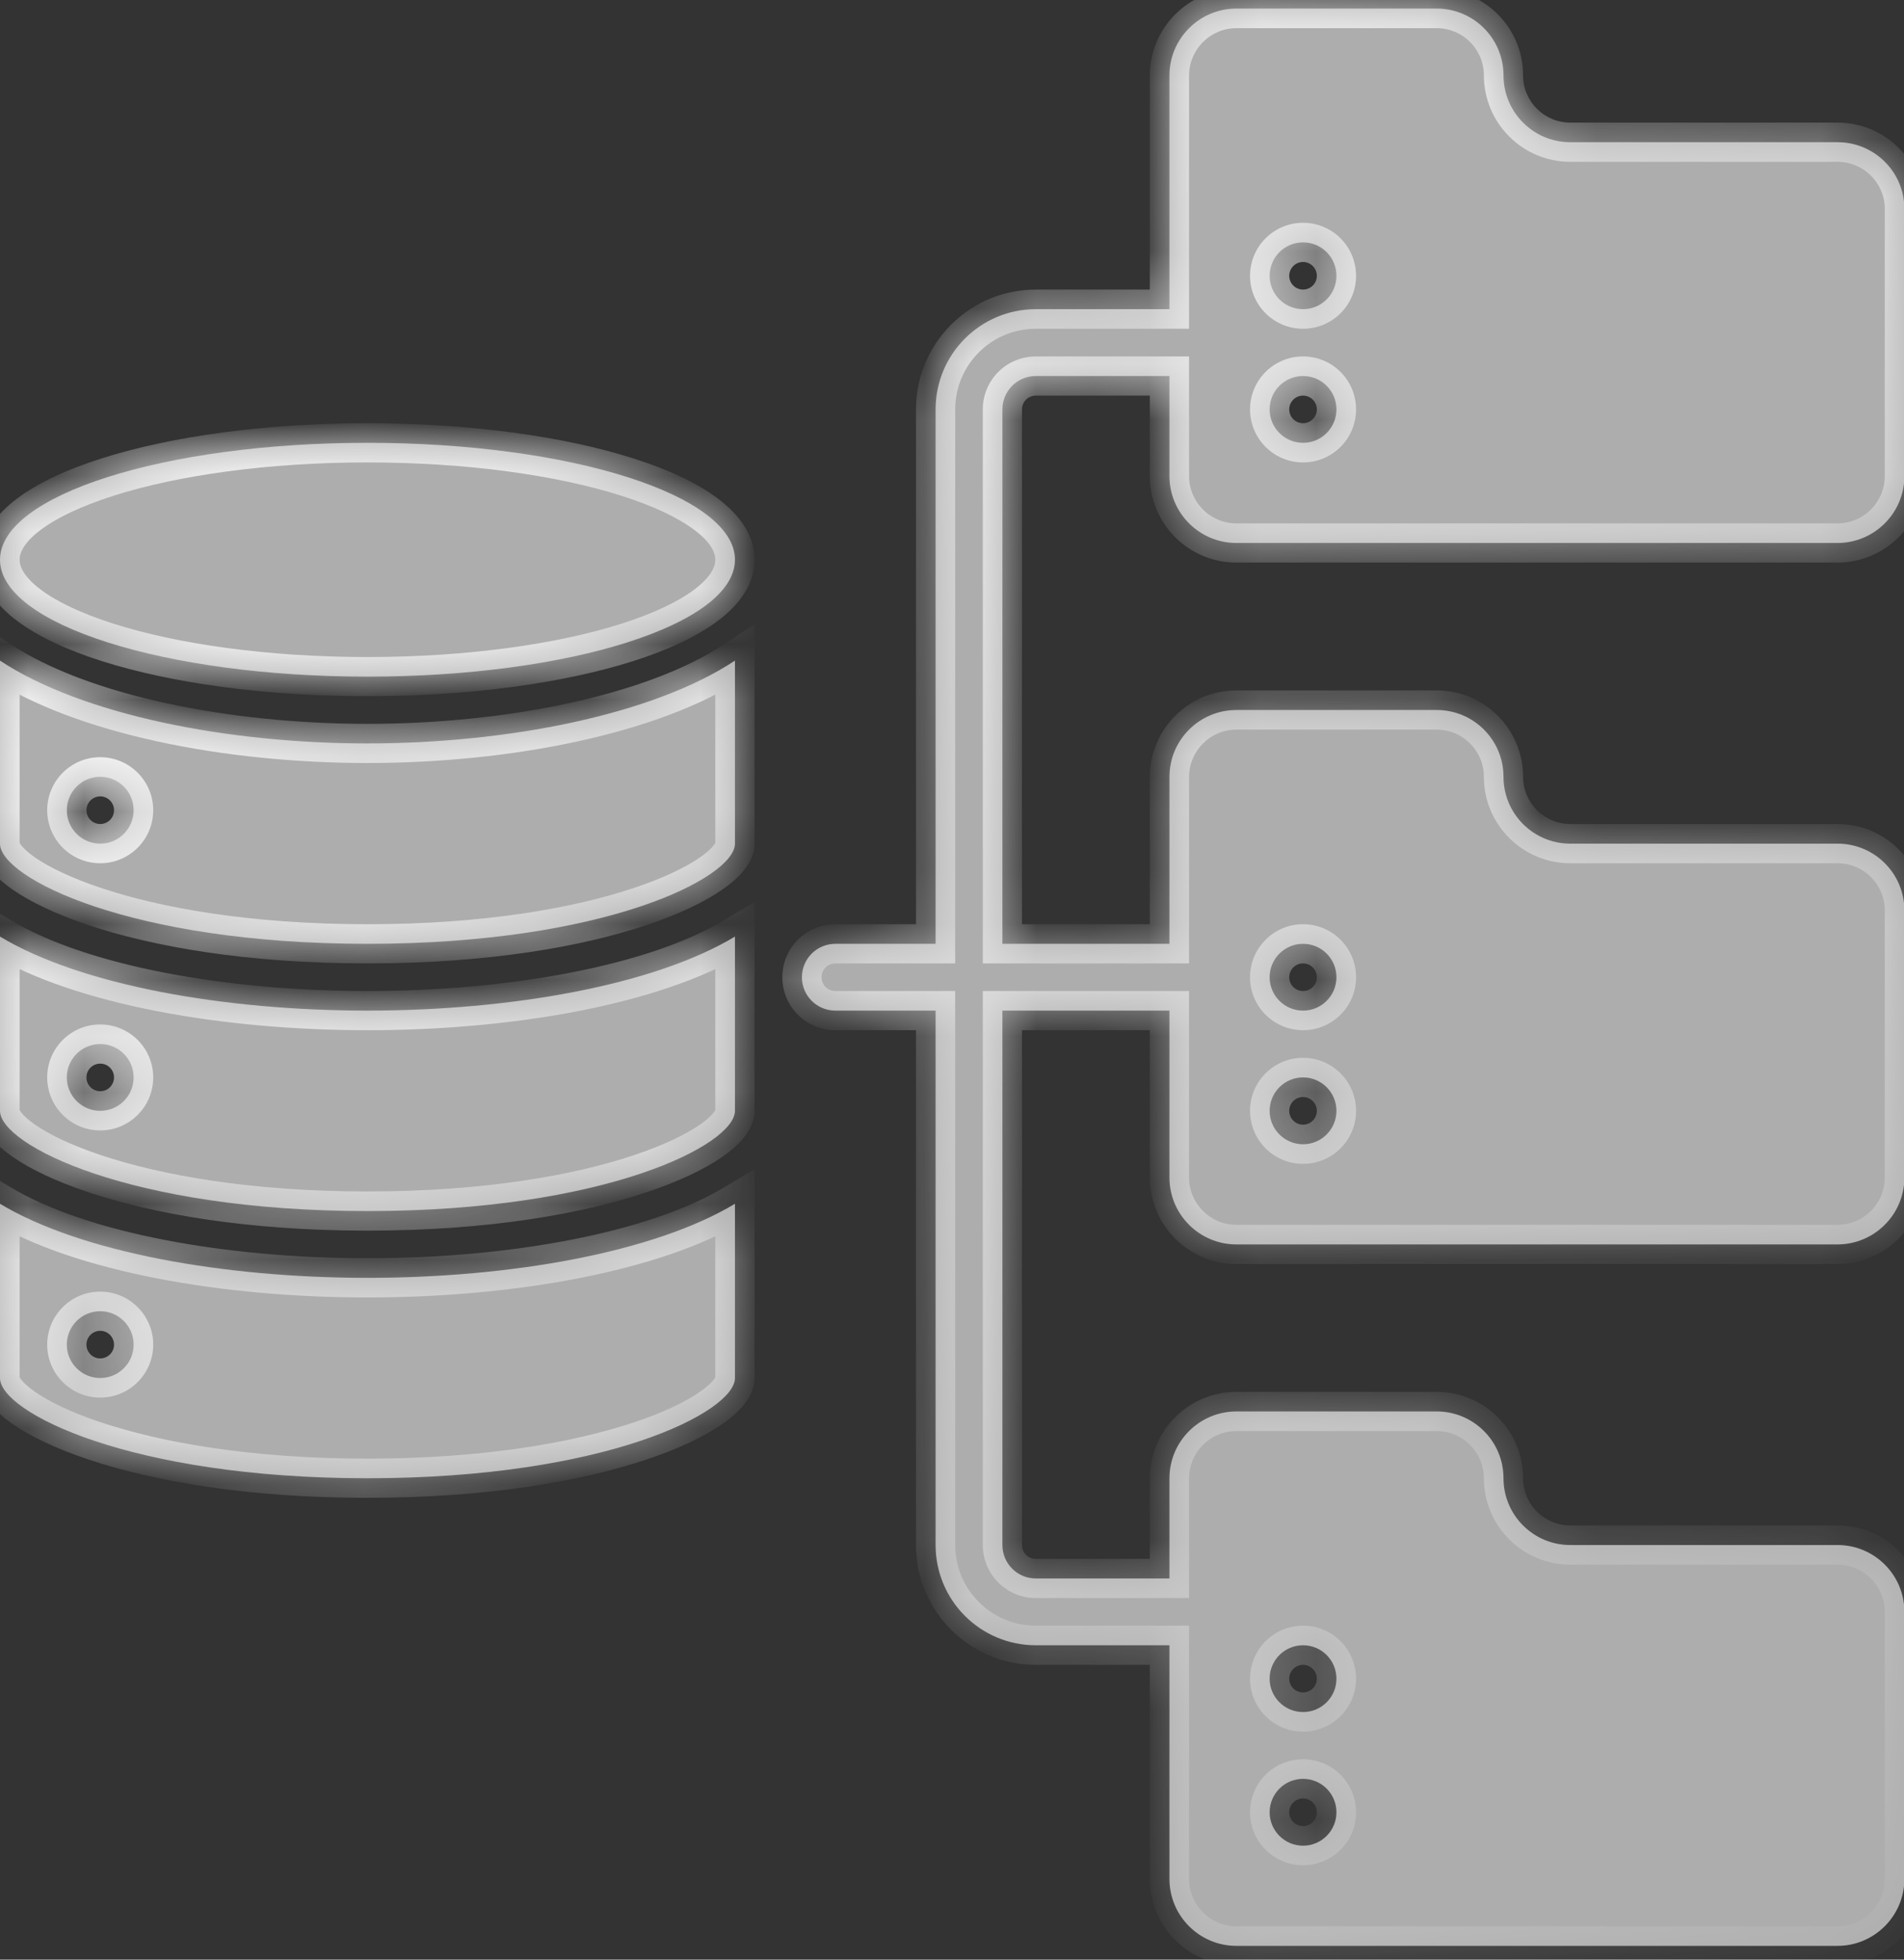
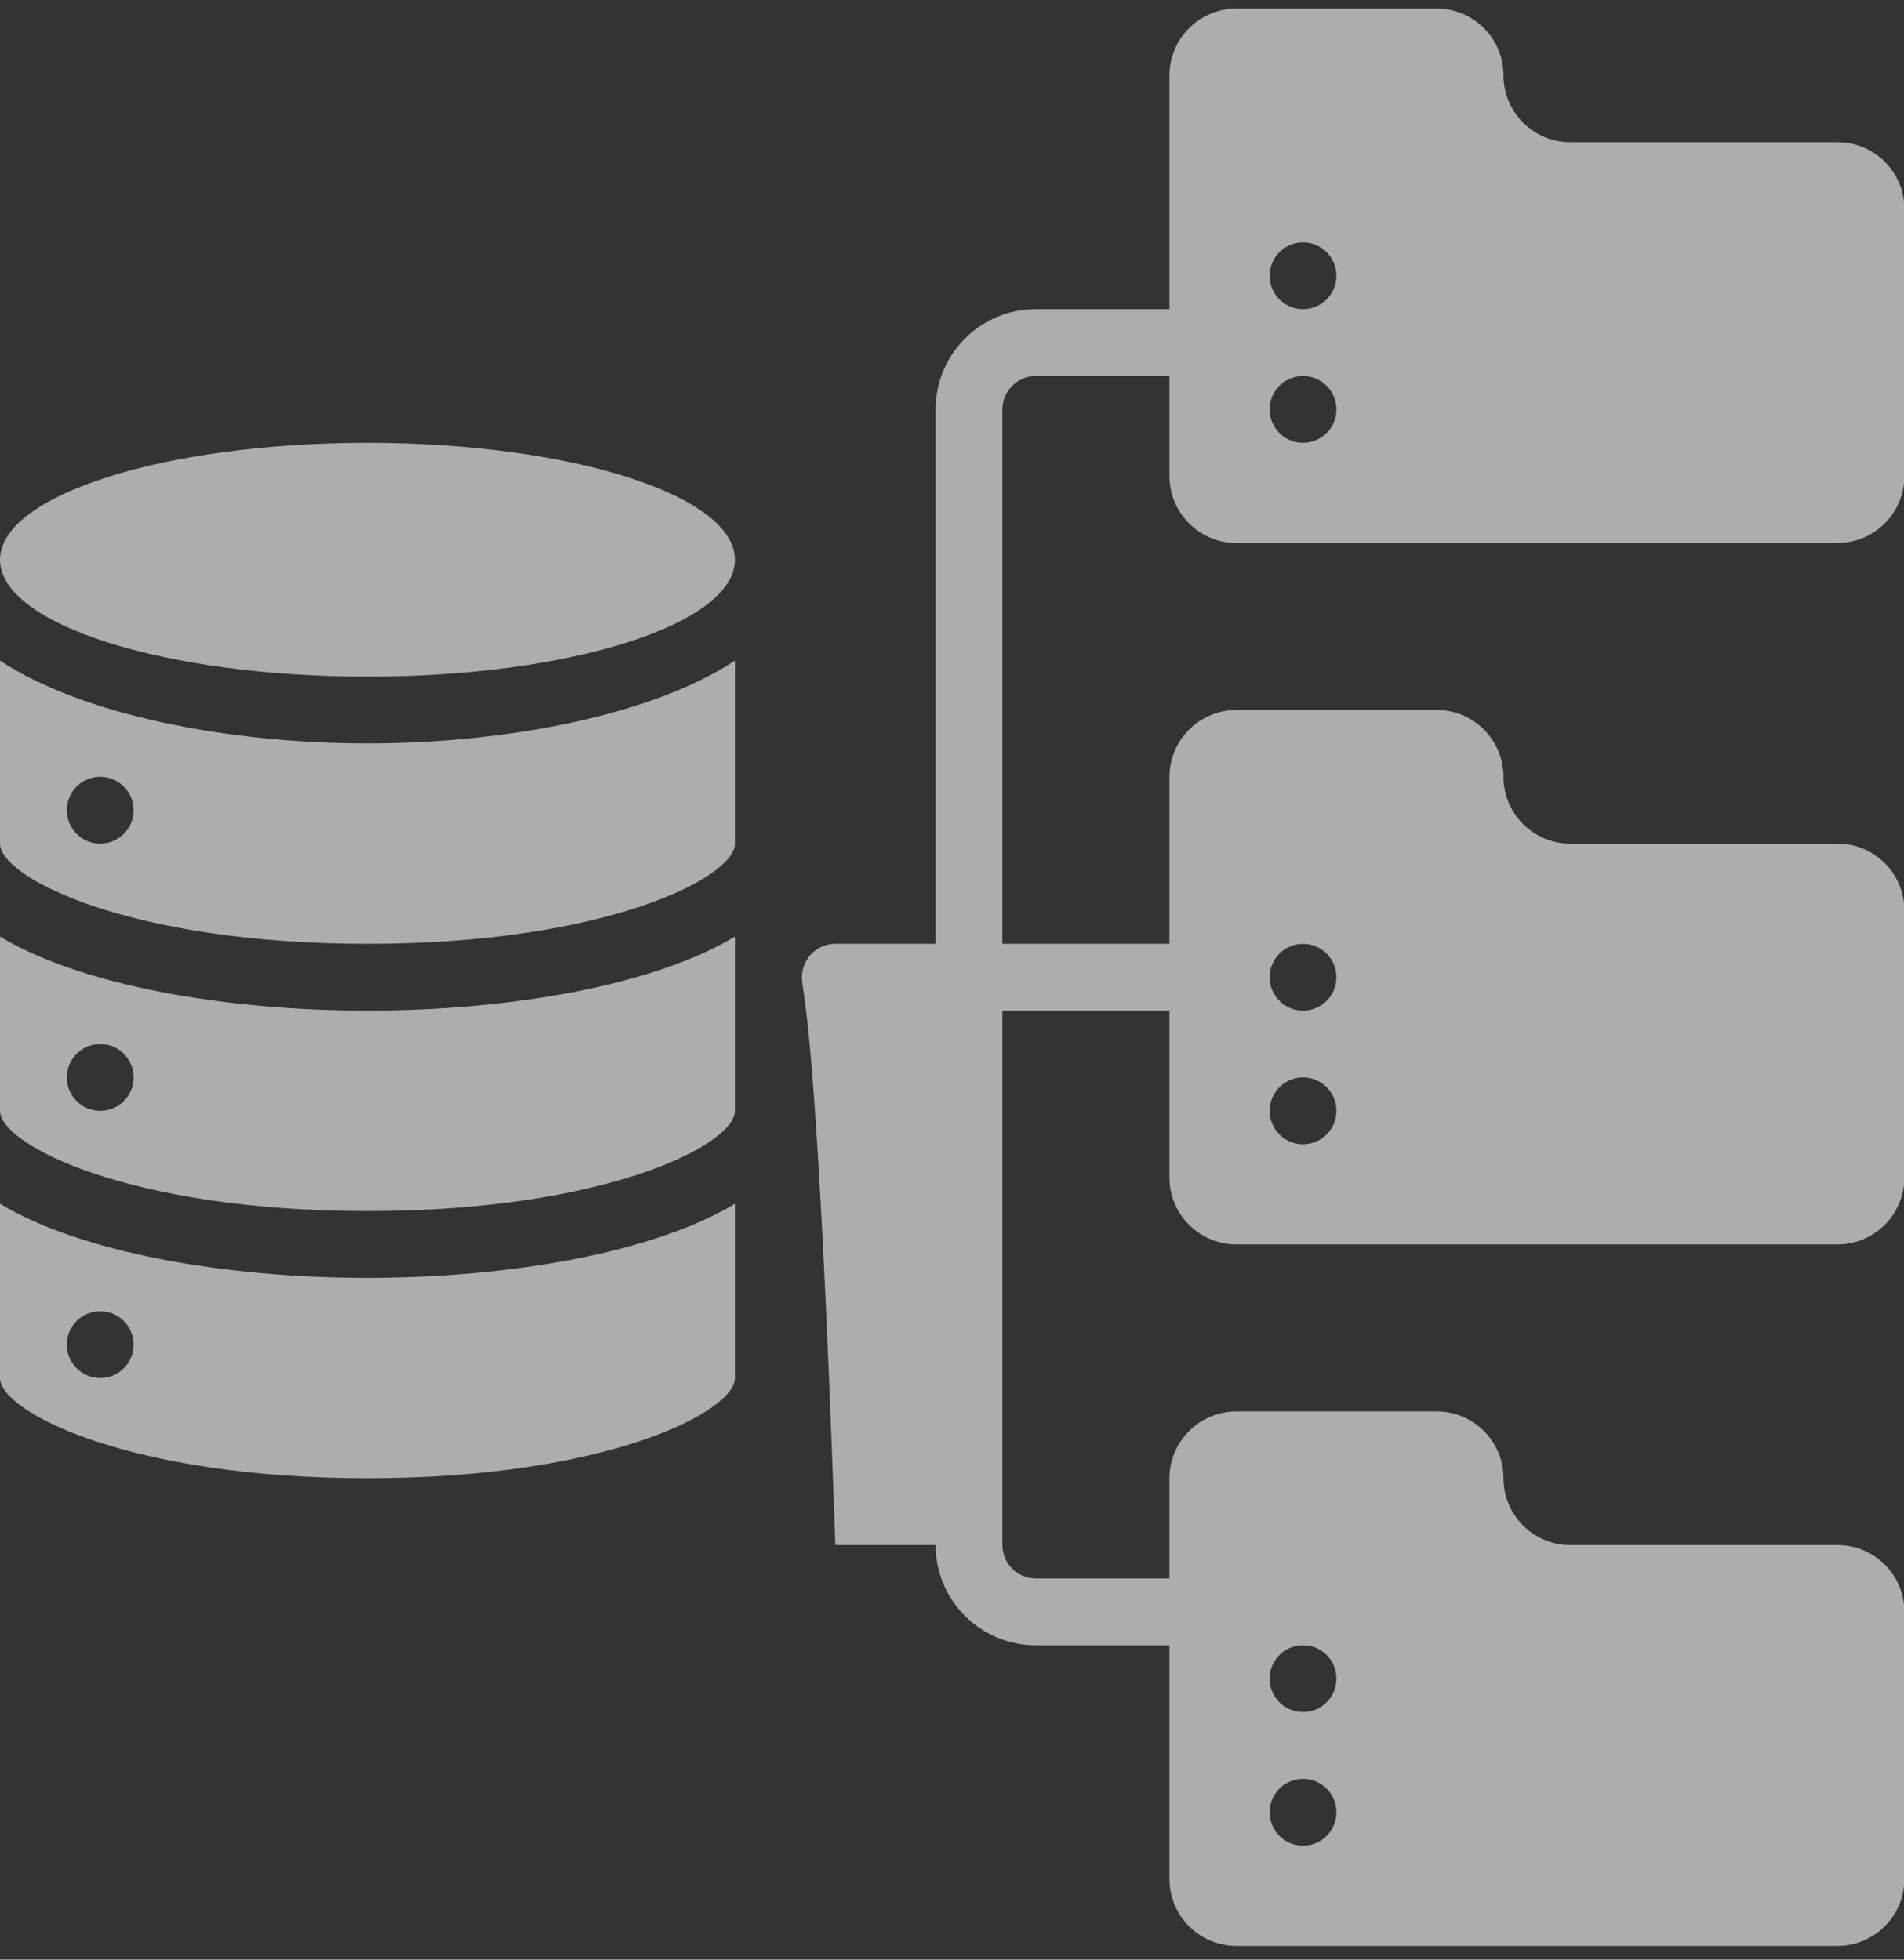
<svg xmlns="http://www.w3.org/2000/svg" width="34" height="35" viewBox="0 0 34 35" fill="none">
  <rect x="0" y="0" width="34" height="35" fill="#333333" stroke="none" />
  <mask id="path-1-inside-1_2308_1119" fill="white">
    <path fill-rule="evenodd" clip-rule="evenodd" d="M32.814 9.698H22.076C21.418 9.696 20.884 9.163 20.883 8.505V6.716H18.496C18.167 6.716 17.9 6.983 17.9 7.312V16.857H20.883V13.874C20.884 13.216 21.418 12.683 22.076 12.681H25.655C26.314 12.681 26.848 13.215 26.848 13.874C26.848 14.533 27.382 15.068 28.041 15.068H32.814C33.473 15.068 34.007 15.602 34.007 16.261V21.033C34.005 21.691 33.472 22.224 32.814 22.226H22.076C21.418 22.224 20.884 21.691 20.883 21.033V18.05H17.9V27.595C17.9 27.925 18.167 28.192 18.496 28.192H20.883V26.402C20.884 25.744 21.418 25.211 22.076 25.209H25.655C26.314 25.209 26.848 25.743 26.848 26.402C26.848 27.061 27.382 27.595 28.041 27.595H32.814C33.473 27.595 34.007 28.13 34.007 28.788V33.561C34.005 34.219 33.472 34.752 32.814 34.754H22.076C21.418 34.752 20.884 34.219 20.883 33.561V29.385H18.496C17.508 29.385 16.707 28.584 16.707 27.595V18.05H14.917C14.587 18.05 14.32 17.783 14.32 17.454C14.32 17.124 14.587 16.857 14.917 16.857H16.707V7.312C16.707 6.324 17.508 5.522 18.496 5.522H20.883V1.346C20.884 0.688 21.418 0.155 22.076 0.153H25.655C26.314 0.153 26.848 0.688 26.848 1.346C26.848 2.005 27.382 2.54 28.041 2.54H32.814C33.473 2.54 34.007 3.074 34.007 3.733V8.505C34.005 9.163 33.472 9.696 32.814 9.698ZM23.865 4.926C23.865 4.596 23.598 4.329 23.269 4.329C22.939 4.329 22.672 4.596 22.672 4.926C22.672 5.255 22.939 5.522 23.269 5.522C23.598 5.522 23.865 5.255 23.865 4.926ZM23.865 7.312C23.865 6.983 23.598 6.716 23.269 6.716C22.939 6.716 22.672 6.983 22.672 7.312C22.672 7.642 22.939 7.909 23.269 7.909C23.598 7.909 23.865 7.642 23.865 7.312ZM23.865 29.982C23.865 29.652 23.598 29.385 23.269 29.385C22.939 29.385 22.672 29.652 22.672 29.982C22.672 30.311 22.939 30.578 23.269 30.578C23.598 30.578 23.865 30.311 23.865 29.982ZM23.865 32.368C23.865 32.038 23.598 31.771 23.269 31.771C22.939 31.771 22.672 32.038 22.672 32.368C22.672 32.697 22.939 32.965 23.269 32.965C23.598 32.965 23.865 32.697 23.865 32.368ZM23.865 17.454C23.865 17.124 23.598 16.857 23.269 16.857C22.939 16.857 22.672 17.124 22.672 17.454C22.672 17.783 22.939 18.05 23.269 18.05C23.598 18.05 23.865 17.783 23.865 17.454ZM23.865 19.84C23.865 19.511 23.598 19.243 23.269 19.243C22.939 19.243 22.672 19.511 22.672 19.84C22.672 20.169 22.939 20.437 23.269 20.437C23.598 20.437 23.865 20.169 23.865 19.84ZM6.562 12.085C10.186 12.085 13.124 11.15 13.124 9.997C13.124 8.844 10.186 7.909 6.562 7.909C2.938 7.909 0 8.844 0 9.997C0 11.15 2.938 12.085 6.562 12.085ZM0 21.5V24.612C0 25.22 2.316 26.402 6.562 26.402C10.808 26.402 13.124 25.22 13.124 24.612V21.5C11.677 22.371 9.113 22.823 6.562 22.823C4.012 22.823 1.447 22.371 0 21.5ZM1.79 24.612C1.46 24.612 1.193 24.345 1.193 24.016C1.193 23.686 1.46 23.419 1.79 23.419C2.119 23.419 2.386 23.686 2.386 24.016C2.386 24.345 2.119 24.612 1.79 24.612ZM0 15.068V11.799C1.465 12.767 4.062 13.278 6.562 13.278C9.062 13.278 11.66 12.767 13.124 11.799V15.068C13.124 15.675 10.808 16.857 6.562 16.857C2.316 16.857 0 15.675 0 15.068ZM1.193 14.471C1.193 14.8 1.46 15.068 1.79 15.068C2.119 15.068 2.386 14.8 2.386 14.471C2.386 14.141 2.119 13.874 1.79 13.874C1.46 13.874 1.193 14.141 1.193 14.471ZM0 16.728V19.84C0 20.447 2.316 21.63 6.562 21.63C10.808 21.63 13.124 20.447 13.124 19.84V16.728C11.677 17.599 9.113 18.05 6.562 18.05C4.012 18.05 1.447 17.599 0 16.728ZM1.79 19.84C1.46 19.84 1.193 19.573 1.193 19.243C1.193 18.914 1.46 18.647 1.79 18.647C2.119 18.647 2.386 18.914 2.386 19.243C2.386 19.573 2.119 19.84 1.79 19.84Z" />
  </mask>
-   <path fill-rule="evenodd" clip-rule="evenodd" d="M32.814 9.698H22.076C21.418 9.696 20.884 9.163 20.883 8.505V6.716H18.496C18.167 6.716 17.9 6.983 17.9 7.312V16.857H20.883V13.874C20.884 13.216 21.418 12.683 22.076 12.681H25.655C26.314 12.681 26.848 13.215 26.848 13.874C26.848 14.533 27.382 15.068 28.041 15.068H32.814C33.473 15.068 34.007 15.602 34.007 16.261V21.033C34.005 21.691 33.472 22.224 32.814 22.226H22.076C21.418 22.224 20.884 21.691 20.883 21.033V18.05H17.9V27.595C17.9 27.925 18.167 28.192 18.496 28.192H20.883V26.402C20.884 25.744 21.418 25.211 22.076 25.209H25.655C26.314 25.209 26.848 25.743 26.848 26.402C26.848 27.061 27.382 27.595 28.041 27.595H32.814C33.473 27.595 34.007 28.13 34.007 28.788V33.561C34.005 34.219 33.472 34.752 32.814 34.754H22.076C21.418 34.752 20.884 34.219 20.883 33.561V29.385H18.496C17.508 29.385 16.707 28.584 16.707 27.595V18.05H14.917C14.587 18.05 14.32 17.783 14.32 17.454C14.32 17.124 14.587 16.857 14.917 16.857H16.707V7.312C16.707 6.324 17.508 5.522 18.496 5.522H20.883V1.346C20.884 0.688 21.418 0.155 22.076 0.153H25.655C26.314 0.153 26.848 0.688 26.848 1.346C26.848 2.005 27.382 2.54 28.041 2.54H32.814C33.473 2.54 34.007 3.074 34.007 3.733V8.505C34.005 9.163 33.472 9.696 32.814 9.698ZM23.865 4.926C23.865 4.596 23.598 4.329 23.269 4.329C22.939 4.329 22.672 4.596 22.672 4.926C22.672 5.255 22.939 5.522 23.269 5.522C23.598 5.522 23.865 5.255 23.865 4.926ZM23.865 7.312C23.865 6.983 23.598 6.716 23.269 6.716C22.939 6.716 22.672 6.983 22.672 7.312C22.672 7.642 22.939 7.909 23.269 7.909C23.598 7.909 23.865 7.642 23.865 7.312ZM23.865 29.982C23.865 29.652 23.598 29.385 23.269 29.385C22.939 29.385 22.672 29.652 22.672 29.982C22.672 30.311 22.939 30.578 23.269 30.578C23.598 30.578 23.865 30.311 23.865 29.982ZM23.865 32.368C23.865 32.038 23.598 31.771 23.269 31.771C22.939 31.771 22.672 32.038 22.672 32.368C22.672 32.697 22.939 32.965 23.269 32.965C23.598 32.965 23.865 32.697 23.865 32.368ZM23.865 17.454C23.865 17.124 23.598 16.857 23.269 16.857C22.939 16.857 22.672 17.124 22.672 17.454C22.672 17.783 22.939 18.05 23.269 18.05C23.598 18.05 23.865 17.783 23.865 17.454ZM23.865 19.84C23.865 19.511 23.598 19.243 23.269 19.243C22.939 19.243 22.672 19.511 22.672 19.84C22.672 20.169 22.939 20.437 23.269 20.437C23.598 20.437 23.865 20.169 23.865 19.84ZM6.562 12.085C10.186 12.085 13.124 11.15 13.124 9.997C13.124 8.844 10.186 7.909 6.562 7.909C2.938 7.909 0 8.844 0 9.997C0 11.15 2.938 12.085 6.562 12.085ZM0 21.5V24.612C0 25.22 2.316 26.402 6.562 26.402C10.808 26.402 13.124 25.22 13.124 24.612V21.5C11.677 22.371 9.113 22.823 6.562 22.823C4.012 22.823 1.447 22.371 0 21.5ZM1.79 24.612C1.46 24.612 1.193 24.345 1.193 24.016C1.193 23.686 1.46 23.419 1.79 23.419C2.119 23.419 2.386 23.686 2.386 24.016C2.386 24.345 2.119 24.612 1.79 24.612ZM0 15.068V11.799C1.465 12.767 4.062 13.278 6.562 13.278C9.062 13.278 11.66 12.767 13.124 11.799V15.068C13.124 15.675 10.808 16.857 6.562 16.857C2.316 16.857 0 15.675 0 15.068ZM1.193 14.471C1.193 14.8 1.46 15.068 1.79 15.068C2.119 15.068 2.386 14.8 2.386 14.471C2.386 14.141 2.119 13.874 1.79 13.874C1.46 13.874 1.193 14.141 1.193 14.471ZM0 16.728V19.84C0 20.447 2.316 21.63 6.562 21.63C10.808 21.63 13.124 20.447 13.124 19.84V16.728C11.677 17.599 9.113 18.05 6.562 18.05C4.012 18.05 1.447 17.599 0 16.728ZM1.79 19.84C1.46 19.84 1.193 19.573 1.193 19.243C1.193 18.914 1.46 18.647 1.79 18.647C2.119 18.647 2.386 18.914 2.386 19.243C2.386 19.573 2.119 19.84 1.79 19.84Z" fill="white" fill-opacity="0.6" />
-   <path d="M22.076 9.698L22.075 10.048H22.076V9.698ZM32.814 9.698V10.048L32.815 10.048L32.814 9.698ZM20.883 8.505H20.532L20.532 8.506L20.883 8.505ZM20.883 6.716H21.233V6.366H20.883V6.716ZM17.9 16.857H17.55V17.207H17.9V16.857ZM20.883 16.857V17.207H21.233V16.857H20.883ZM20.883 13.874L20.532 13.873V13.874H20.883ZM22.076 12.681V12.331L22.075 12.331L22.076 12.681ZM34.007 21.033L34.357 21.034V21.033H34.007ZM32.814 22.226V22.576L32.815 22.576L32.814 22.226ZM22.076 22.226L22.075 22.576H22.076V22.226ZM20.883 21.033H20.532L20.532 21.034L20.883 21.033ZM20.883 18.05H21.233V17.7H20.883V18.05ZM17.9 18.05V17.7H17.55V18.05H17.9ZM20.883 28.192V28.542H21.233V28.192H20.883ZM20.883 26.402L20.532 26.401V26.402H20.883ZM22.076 25.209V24.859L22.075 24.859L22.076 25.209ZM34.007 33.561L34.357 33.562V33.561H34.007ZM32.814 34.754V35.104L32.815 35.104L32.814 34.754ZM22.076 34.754L22.075 35.104H22.076V34.754ZM20.883 33.561H20.532L20.532 33.562L20.883 33.561ZM20.883 29.385H21.233V29.035H20.883V29.385ZM16.707 18.05H17.057V17.7H16.707V18.05ZM16.707 16.857V17.207H17.057V16.857H16.707ZM20.883 5.522V5.872H21.233V5.522H20.883ZM20.883 1.346L20.532 1.345V1.346H20.883ZM22.076 0.153V-0.197L22.075 -0.197L22.076 0.153ZM34.007 8.505L34.357 8.506V8.505H34.007ZM0 21.5L0.18 21.2L-0.35 20.881V21.5H0ZM13.124 21.5H13.475V20.881L12.944 21.2L13.124 21.5ZM0 11.799L0.193 11.507L-0.35 11.148V11.799H0ZM13.124 11.799H13.475V11.148L12.931 11.507L13.124 11.799ZM0 16.728L0.18 16.428L-0.35 16.109V16.728H0ZM13.124 16.728H13.475V16.109L12.944 16.428L13.124 16.728ZM22.076 10.048H32.814V9.348H22.076V10.048ZM20.532 8.506C20.535 9.357 21.224 10.046 22.075 10.048L22.077 9.348C21.611 9.347 21.234 8.97 21.233 8.504L20.532 8.506ZM20.532 6.716V8.505H21.233V6.716H20.532ZM18.496 7.066H20.883V6.366H18.496V7.066ZM18.25 7.312C18.25 7.176 18.36 7.066 18.496 7.066V6.366C17.974 6.366 17.55 6.789 17.55 7.312H18.25ZM18.25 16.857V7.312H17.55V16.857H18.25ZM20.883 16.507H17.9V17.207H20.883V16.507ZM20.532 13.874V16.857H21.233V13.874H20.532ZM22.075 12.331C21.224 12.334 20.535 13.023 20.532 13.873L21.233 13.875C21.234 13.41 21.611 13.033 22.077 13.031L22.075 12.331ZM25.655 12.331H22.076V13.031H25.655V12.331ZM27.198 13.874C27.198 13.022 26.507 12.331 25.655 12.331V13.031C26.121 13.031 26.498 13.409 26.498 13.874H27.198ZM28.041 14.717C27.576 14.717 27.198 14.34 27.198 13.874H26.498C26.498 14.727 27.189 15.418 28.041 15.418V14.717ZM32.814 14.717H28.041V15.418H32.814V14.717ZM34.357 16.261C34.357 15.408 33.666 14.717 32.814 14.717V15.418C33.279 15.418 33.657 15.795 33.657 16.261H34.357ZM34.357 21.033V16.261H33.657V21.033H34.357ZM32.815 22.576C33.666 22.574 34.354 21.885 34.357 21.034L33.657 21.032C33.656 21.498 33.279 21.875 32.813 21.876L32.815 22.576ZM22.076 22.576H32.814V21.876H22.076V22.576ZM20.532 21.034C20.535 21.885 21.224 22.574 22.075 22.576L22.077 21.876C21.611 21.875 21.234 21.498 21.233 21.032L20.532 21.034ZM20.532 18.05V21.033H21.233V18.05H20.532ZM17.9 18.4H20.883V17.7H17.9V18.4ZM18.25 27.595V18.05H17.55V27.595H18.25ZM18.496 27.842C18.36 27.842 18.25 27.732 18.25 27.595H17.55C17.55 28.118 17.974 28.542 18.496 28.542V27.842ZM20.883 27.842H18.496V28.542H20.883V27.842ZM20.532 26.402V28.192H21.233V26.402H20.532ZM22.075 24.859C21.224 24.862 20.535 25.551 20.532 26.401L21.233 26.403C21.234 25.938 21.611 25.561 22.077 25.559L22.075 24.859ZM25.655 24.859H22.076V25.559H25.655V24.859ZM27.198 26.402C27.198 25.55 26.507 24.859 25.655 24.859V25.559C26.121 25.559 26.498 25.937 26.498 26.402H27.198ZM28.041 27.245C27.576 27.245 27.198 26.868 27.198 26.402H26.498C26.498 27.255 27.189 27.945 28.041 27.945V27.245ZM32.814 27.245H28.041V27.945H32.814V27.245ZM34.357 28.788C34.357 27.936 33.666 27.245 32.814 27.245V27.945C33.279 27.945 33.657 28.323 33.657 28.788H34.357ZM34.357 33.561V28.788H33.657V33.561H34.357ZM32.815 35.104C33.666 35.102 34.354 34.413 34.357 33.562L33.657 33.56C33.656 34.026 33.279 34.403 32.813 34.404L32.815 35.104ZM22.076 35.104H32.814V34.404H22.076V35.104ZM20.532 33.562C20.535 34.413 21.224 35.102 22.075 35.104L22.077 34.404C21.611 34.403 21.234 34.026 21.233 33.56L20.532 33.562ZM20.532 29.385V33.561H21.233V29.385H20.532ZM18.496 29.735H20.883V29.035H18.496V29.735ZM16.357 27.595C16.357 28.777 17.315 29.735 18.496 29.735V29.035C17.701 29.035 17.057 28.39 17.057 27.595H16.357ZM16.357 18.05V27.595H17.057V18.05H16.357ZM14.917 18.4H16.707V17.7H14.917V18.4ZM13.97 17.454C13.97 17.977 14.394 18.4 14.917 18.4V17.7C14.781 17.7 14.67 17.59 14.67 17.454H13.97ZM14.917 16.507C14.394 16.507 13.97 16.931 13.97 17.454H14.67C14.67 17.318 14.781 17.207 14.917 17.207V16.507ZM16.707 16.507H14.917V17.207H16.707V16.507ZM16.357 7.312V16.857H17.057V7.312H16.357ZM18.496 5.172C17.315 5.172 16.357 6.13 16.357 7.312H17.057C17.057 6.517 17.701 5.872 18.496 5.872V5.172ZM20.883 5.172H18.496V5.872H20.883V5.172ZM20.532 1.346V5.522H21.233V1.346H20.532ZM22.075 -0.197C21.224 -0.194 20.535 0.495 20.532 1.345L21.233 1.347C21.234 0.882 21.611 0.505 22.077 0.503L22.075 -0.197ZM25.655 -0.197H22.076V0.503H25.655V-0.197ZM27.198 1.346C27.198 0.494 26.507 -0.197 25.655 -0.197V0.503C26.121 0.503 26.498 0.881 26.498 1.346H27.198ZM28.041 2.19C27.576 2.19 27.198 1.812 27.198 1.346H26.498C26.498 2.199 27.189 2.89 28.041 2.89V2.19ZM32.814 2.19H28.041V2.89H32.814V2.19ZM34.357 3.733C34.357 2.88 33.666 2.19 32.814 2.19V2.89C33.279 2.89 33.657 3.267 33.657 3.733H34.357ZM34.357 8.505V3.733H33.657V8.505H34.357ZM32.815 10.048C33.666 10.046 34.354 9.357 34.357 8.506L33.657 8.504C33.656 8.97 33.279 9.347 32.813 9.348L32.815 10.048ZM23.269 4.679C23.405 4.679 23.515 4.79 23.515 4.926H24.215C24.215 4.403 23.792 3.979 23.269 3.979V4.679ZM23.022 4.926C23.022 4.79 23.133 4.679 23.269 4.679V3.979C22.746 3.979 22.322 4.403 22.322 4.926H23.022ZM23.269 5.172C23.133 5.172 23.022 5.062 23.022 4.926H22.322C22.322 5.449 22.746 5.872 23.269 5.872V5.172ZM23.515 4.926C23.515 5.062 23.405 5.172 23.269 5.172V5.872C23.792 5.872 24.215 5.449 24.215 4.926H23.515ZM23.269 7.066C23.405 7.066 23.515 7.176 23.515 7.312H24.215C24.215 6.789 23.792 6.366 23.269 6.366V7.066ZM23.022 7.312C23.022 7.176 23.133 7.066 23.269 7.066V6.366C22.746 6.366 22.322 6.789 22.322 7.312H23.022ZM23.269 7.559C23.133 7.559 23.022 7.448 23.022 7.312H22.322C22.322 7.835 22.746 8.259 23.269 8.259V7.559ZM23.515 7.312C23.515 7.448 23.405 7.559 23.269 7.559V8.259C23.792 8.259 24.215 7.835 24.215 7.312H23.515ZM23.269 29.735C23.405 29.735 23.515 29.845 23.515 29.982H24.215C24.215 29.459 23.792 29.035 23.269 29.035V29.735ZM23.022 29.982C23.022 29.845 23.133 29.735 23.269 29.735V29.035C22.746 29.035 22.322 29.459 22.322 29.982H23.022ZM23.269 30.228C23.133 30.228 23.022 30.118 23.022 29.982H22.322C22.322 30.504 22.746 30.928 23.269 30.928V30.228ZM23.515 29.982C23.515 30.118 23.405 30.228 23.269 30.228V30.928C23.792 30.928 24.215 30.504 24.215 29.982H23.515ZM23.269 32.121C23.405 32.121 23.515 32.232 23.515 32.368H24.215C24.215 31.845 23.792 31.421 23.269 31.421V32.121ZM23.022 32.368C23.022 32.232 23.133 32.121 23.269 32.121V31.421C22.746 31.421 22.322 31.845 22.322 32.368H23.022ZM23.269 32.614C23.133 32.614 23.022 32.504 23.022 32.368H22.322C22.322 32.891 22.746 33.314 23.269 33.314V32.614ZM23.515 32.368C23.515 32.504 23.405 32.614 23.269 32.614V33.314C23.792 33.314 24.215 32.891 24.215 32.368H23.515ZM23.269 17.207C23.405 17.207 23.515 17.318 23.515 17.454H24.215C24.215 16.931 23.792 16.507 23.269 16.507V17.207ZM23.022 17.454C23.022 17.318 23.133 17.207 23.269 17.207V16.507C22.746 16.507 22.322 16.931 22.322 17.454H23.022ZM23.269 17.7C23.133 17.7 23.022 17.59 23.022 17.454H22.322C22.322 17.977 22.746 18.4 23.269 18.4V17.7ZM23.515 17.454C23.515 17.59 23.405 17.7 23.269 17.7V18.4C23.792 18.4 24.215 17.977 24.215 17.454H23.515ZM23.269 19.593C23.405 19.593 23.515 19.704 23.515 19.84H24.215C24.215 19.317 23.792 18.893 23.269 18.893V19.593ZM23.022 19.84C23.022 19.704 23.133 19.593 23.269 19.593V18.893C22.746 18.893 22.322 19.317 22.322 19.84H23.022ZM23.269 20.087C23.133 20.087 23.022 19.976 23.022 19.84H22.322C22.322 20.363 22.746 20.787 23.269 20.787V20.087ZM23.515 19.84C23.515 19.976 23.405 20.087 23.269 20.087V20.787C23.792 20.787 24.215 20.363 24.215 19.84H23.515ZM12.774 9.997C12.774 10.125 12.693 10.308 12.398 10.53C12.11 10.747 11.671 10.957 11.096 11.14C9.952 11.504 8.349 11.735 6.562 11.735V12.435C8.4 12.435 10.078 12.198 11.309 11.807C11.922 11.611 12.443 11.372 12.819 11.089C13.189 10.811 13.475 10.445 13.475 9.997H12.774ZM6.562 8.259C8.349 8.259 9.952 8.49 11.096 8.854C11.671 9.037 12.11 9.247 12.398 9.464C12.693 9.685 12.774 9.869 12.774 9.997H13.475C13.475 9.548 13.189 9.182 12.819 8.904C12.443 8.621 11.922 8.382 11.309 8.187C10.078 7.795 8.4 7.559 6.562 7.559V8.259ZM0.35 9.997C0.35 9.869 0.432 9.685 0.726 9.464C1.014 9.247 1.454 9.037 2.028 8.854C3.173 8.49 4.776 8.259 6.562 8.259V7.559C4.724 7.559 3.046 7.795 1.816 8.187C1.203 8.382 0.681 8.621 0.305 8.904C-0.065 9.182 -0.35 9.548 -0.35 9.997H0.35ZM6.562 11.735C4.776 11.735 3.173 11.504 2.028 11.14C1.454 10.957 1.014 10.747 0.726 10.53C0.432 10.308 0.35 10.125 0.35 9.997H-0.35C-0.35 10.445 -0.065 10.811 0.305 11.089C0.681 11.372 1.203 11.611 1.816 11.807C3.046 12.198 4.724 12.435 6.562 12.435V11.735ZM0.35 24.612V21.5H-0.35V24.612H0.35ZM6.562 26.052C4.47 26.052 2.868 25.76 1.8 25.403C1.264 25.224 0.875 25.032 0.627 24.86C0.503 24.774 0.425 24.701 0.382 24.646C0.336 24.588 0.35 24.578 0.35 24.612H-0.35C-0.35 24.798 -0.264 24.958 -0.167 25.081C-0.067 25.207 0.07 25.326 0.229 25.436C0.548 25.657 1.004 25.875 1.578 26.067C2.73 26.452 4.409 26.752 6.562 26.752V26.052ZM12.774 24.612C12.774 24.578 12.789 24.588 12.742 24.646C12.699 24.701 12.621 24.774 12.497 24.86C12.249 25.032 11.86 25.224 11.324 25.403C10.257 25.76 8.655 26.052 6.562 26.052V26.752C8.716 26.752 10.395 26.452 11.547 26.067C12.121 25.875 12.576 25.657 12.895 25.436C13.055 25.326 13.191 25.207 13.291 25.081C13.388 24.958 13.475 24.798 13.475 24.612H12.774ZM12.774 21.5V24.612H13.475V21.5H12.774ZM6.562 23.173C9.133 23.173 11.775 22.721 13.305 21.8L12.944 21.2C11.579 22.021 9.093 22.473 6.562 22.473V23.173ZM-0.18 21.8C1.349 22.721 3.992 23.173 6.562 23.173V22.473C4.032 22.473 1.545 22.021 0.18 21.2L-0.18 21.8ZM0.843 24.016C0.843 24.538 1.267 24.962 1.79 24.962V24.262C1.654 24.262 1.543 24.152 1.543 24.016H0.843ZM1.79 23.069C1.267 23.069 0.843 23.493 0.843 24.016H1.543C1.543 23.88 1.654 23.769 1.79 23.769V23.069ZM2.736 24.016C2.736 23.493 2.312 23.069 1.79 23.069V23.769C1.926 23.769 2.036 23.88 2.036 24.016H2.736ZM1.79 24.962C2.312 24.962 2.736 24.538 2.736 24.016H2.036C2.036 24.152 1.926 24.262 1.79 24.262V24.962ZM-0.35 11.799V15.068H0.35V11.799H-0.35ZM6.562 12.928C4.088 12.928 1.573 12.418 0.193 11.507L-0.193 12.091C1.356 13.115 4.036 13.628 6.562 13.628V12.928ZM12.931 11.507C11.552 12.418 9.037 12.928 6.562 12.928V13.628C9.088 13.628 11.768 13.115 13.317 12.091L12.931 11.507ZM13.475 15.068V11.799H12.774V15.068H13.475ZM6.562 17.207C8.716 17.207 10.395 16.908 11.547 16.522C12.121 16.33 12.576 16.112 12.895 15.891C13.055 15.781 13.191 15.662 13.291 15.536C13.388 15.414 13.475 15.253 13.475 15.068H12.774C12.774 15.034 12.789 15.043 12.742 15.101C12.699 15.156 12.621 15.229 12.497 15.316C12.249 15.487 11.86 15.679 11.324 15.858C10.257 16.216 8.655 16.507 6.562 16.507V17.207ZM-0.35 15.068C-0.35 15.253 -0.264 15.414 -0.167 15.536C-0.067 15.662 0.07 15.781 0.229 15.891C0.548 16.112 1.004 16.33 1.578 16.522C2.73 16.908 4.409 17.207 6.562 17.207V16.507C4.47 16.507 2.868 16.216 1.8 15.858C1.264 15.679 0.875 15.487 0.627 15.316C0.503 15.229 0.425 15.156 0.382 15.101C0.336 15.043 0.35 15.034 0.35 15.068H-0.35ZM1.79 14.717C1.654 14.717 1.543 14.607 1.543 14.471H0.843C0.843 14.994 1.267 15.418 1.79 15.418V14.717ZM2.036 14.471C2.036 14.607 1.926 14.717 1.79 14.717V15.418C2.312 15.418 2.736 14.994 2.736 14.471H2.036ZM1.79 14.224C1.926 14.224 2.036 14.335 2.036 14.471H2.736C2.736 13.948 2.312 13.524 1.79 13.524V14.224ZM1.543 14.471C1.543 14.335 1.654 14.224 1.79 14.224V13.524C1.267 13.524 0.843 13.948 0.843 14.471H1.543ZM0.35 19.84V16.728H-0.35V19.84H0.35ZM6.562 21.28C4.47 21.28 2.868 20.988 1.8 20.631C1.264 20.451 0.875 20.259 0.627 20.088C0.503 20.002 0.425 19.929 0.382 19.874C0.336 19.816 0.35 19.806 0.35 19.84H-0.35C-0.35 20.026 -0.264 20.186 -0.167 20.309C-0.067 20.435 0.07 20.553 0.229 20.664C0.548 20.885 1.004 21.102 1.578 21.294C2.73 21.68 4.409 21.98 6.562 21.98V21.28ZM12.774 19.84C12.774 19.806 12.789 19.816 12.742 19.874C12.699 19.929 12.621 20.002 12.497 20.088C12.249 20.259 11.86 20.451 11.324 20.631C10.257 20.988 8.655 21.28 6.562 21.28V21.98C8.716 21.98 10.395 21.68 11.547 21.294C12.121 21.102 12.576 20.885 12.895 20.664C13.055 20.553 13.191 20.435 13.291 20.309C13.388 20.186 13.475 20.026 13.475 19.84H12.774ZM12.774 16.728V19.84H13.475V16.728H12.774ZM6.562 18.4C9.133 18.4 11.775 17.948 13.305 17.028L12.944 16.428C11.579 17.249 9.093 17.7 6.562 17.7V18.4ZM-0.18 17.028C1.349 17.948 3.992 18.4 6.562 18.4V17.7C4.032 17.7 1.545 17.249 0.18 16.428L-0.18 17.028ZM0.843 19.243C0.843 19.766 1.267 20.19 1.79 20.19V19.49C1.654 19.49 1.543 19.38 1.543 19.243H0.843ZM1.79 18.297C1.267 18.297 0.843 18.721 0.843 19.243H1.543C1.543 19.107 1.654 18.997 1.79 18.997V18.297ZM2.736 19.243C2.736 18.721 2.312 18.297 1.79 18.297V18.997C1.926 18.997 2.036 19.107 2.036 19.243H2.736ZM1.79 20.19C2.312 20.19 2.736 19.766 2.736 19.243H2.036C2.036 19.38 1.926 19.49 1.79 19.49V20.19Z" fill="url(#paint0_linear_2308_1119)" mask="url(#path-1-inside-1_2308_1119)" />
+   <path fill-rule="evenodd" clip-rule="evenodd" d="M32.814 9.698H22.076C21.418 9.696 20.884 9.163 20.883 8.505V6.716H18.496C18.167 6.716 17.9 6.983 17.9 7.312V16.857H20.883V13.874C20.884 13.216 21.418 12.683 22.076 12.681H25.655C26.314 12.681 26.848 13.215 26.848 13.874C26.848 14.533 27.382 15.068 28.041 15.068H32.814C33.473 15.068 34.007 15.602 34.007 16.261V21.033C34.005 21.691 33.472 22.224 32.814 22.226H22.076C21.418 22.224 20.884 21.691 20.883 21.033V18.05H17.9V27.595C17.9 27.925 18.167 28.192 18.496 28.192H20.883V26.402C20.884 25.744 21.418 25.211 22.076 25.209H25.655C26.314 25.209 26.848 25.743 26.848 26.402C26.848 27.061 27.382 27.595 28.041 27.595H32.814C33.473 27.595 34.007 28.13 34.007 28.788V33.561C34.005 34.219 33.472 34.752 32.814 34.754H22.076C21.418 34.752 20.884 34.219 20.883 33.561V29.385H18.496C17.508 29.385 16.707 28.584 16.707 27.595H14.917C14.587 18.05 14.32 17.783 14.32 17.454C14.32 17.124 14.587 16.857 14.917 16.857H16.707V7.312C16.707 6.324 17.508 5.522 18.496 5.522H20.883V1.346C20.884 0.688 21.418 0.155 22.076 0.153H25.655C26.314 0.153 26.848 0.688 26.848 1.346C26.848 2.005 27.382 2.54 28.041 2.54H32.814C33.473 2.54 34.007 3.074 34.007 3.733V8.505C34.005 9.163 33.472 9.696 32.814 9.698ZM23.865 4.926C23.865 4.596 23.598 4.329 23.269 4.329C22.939 4.329 22.672 4.596 22.672 4.926C22.672 5.255 22.939 5.522 23.269 5.522C23.598 5.522 23.865 5.255 23.865 4.926ZM23.865 7.312C23.865 6.983 23.598 6.716 23.269 6.716C22.939 6.716 22.672 6.983 22.672 7.312C22.672 7.642 22.939 7.909 23.269 7.909C23.598 7.909 23.865 7.642 23.865 7.312ZM23.865 29.982C23.865 29.652 23.598 29.385 23.269 29.385C22.939 29.385 22.672 29.652 22.672 29.982C22.672 30.311 22.939 30.578 23.269 30.578C23.598 30.578 23.865 30.311 23.865 29.982ZM23.865 32.368C23.865 32.038 23.598 31.771 23.269 31.771C22.939 31.771 22.672 32.038 22.672 32.368C22.672 32.697 22.939 32.965 23.269 32.965C23.598 32.965 23.865 32.697 23.865 32.368ZM23.865 17.454C23.865 17.124 23.598 16.857 23.269 16.857C22.939 16.857 22.672 17.124 22.672 17.454C22.672 17.783 22.939 18.05 23.269 18.05C23.598 18.05 23.865 17.783 23.865 17.454ZM23.865 19.84C23.865 19.511 23.598 19.243 23.269 19.243C22.939 19.243 22.672 19.511 22.672 19.84C22.672 20.169 22.939 20.437 23.269 20.437C23.598 20.437 23.865 20.169 23.865 19.84ZM6.562 12.085C10.186 12.085 13.124 11.15 13.124 9.997C13.124 8.844 10.186 7.909 6.562 7.909C2.938 7.909 0 8.844 0 9.997C0 11.15 2.938 12.085 6.562 12.085ZM0 21.5V24.612C0 25.22 2.316 26.402 6.562 26.402C10.808 26.402 13.124 25.22 13.124 24.612V21.5C11.677 22.371 9.113 22.823 6.562 22.823C4.012 22.823 1.447 22.371 0 21.5ZM1.79 24.612C1.46 24.612 1.193 24.345 1.193 24.016C1.193 23.686 1.46 23.419 1.79 23.419C2.119 23.419 2.386 23.686 2.386 24.016C2.386 24.345 2.119 24.612 1.79 24.612ZM0 15.068V11.799C1.465 12.767 4.062 13.278 6.562 13.278C9.062 13.278 11.66 12.767 13.124 11.799V15.068C13.124 15.675 10.808 16.857 6.562 16.857C2.316 16.857 0 15.675 0 15.068ZM1.193 14.471C1.193 14.8 1.46 15.068 1.79 15.068C2.119 15.068 2.386 14.8 2.386 14.471C2.386 14.141 2.119 13.874 1.79 13.874C1.46 13.874 1.193 14.141 1.193 14.471ZM0 16.728V19.84C0 20.447 2.316 21.63 6.562 21.63C10.808 21.63 13.124 20.447 13.124 19.84V16.728C11.677 17.599 9.113 18.05 6.562 18.05C4.012 18.05 1.447 17.599 0 16.728ZM1.79 19.84C1.46 19.84 1.193 19.573 1.193 19.243C1.193 18.914 1.46 18.647 1.79 18.647C2.119 18.647 2.386 18.914 2.386 19.243C2.386 19.573 2.119 19.84 1.79 19.84Z" fill="white" fill-opacity="0.6" />
  <defs>
    <linearGradient id="paint0_linear_2308_1119" x1="8.858" y1="-2.072" x2="37.777" y2="35.794" gradientUnits="userSpaceOnUse">
      <stop stop-color="white" />
      <stop offset="1" stop-color="white" stop-opacity="0" />
    </linearGradient>
  </defs>
</svg>